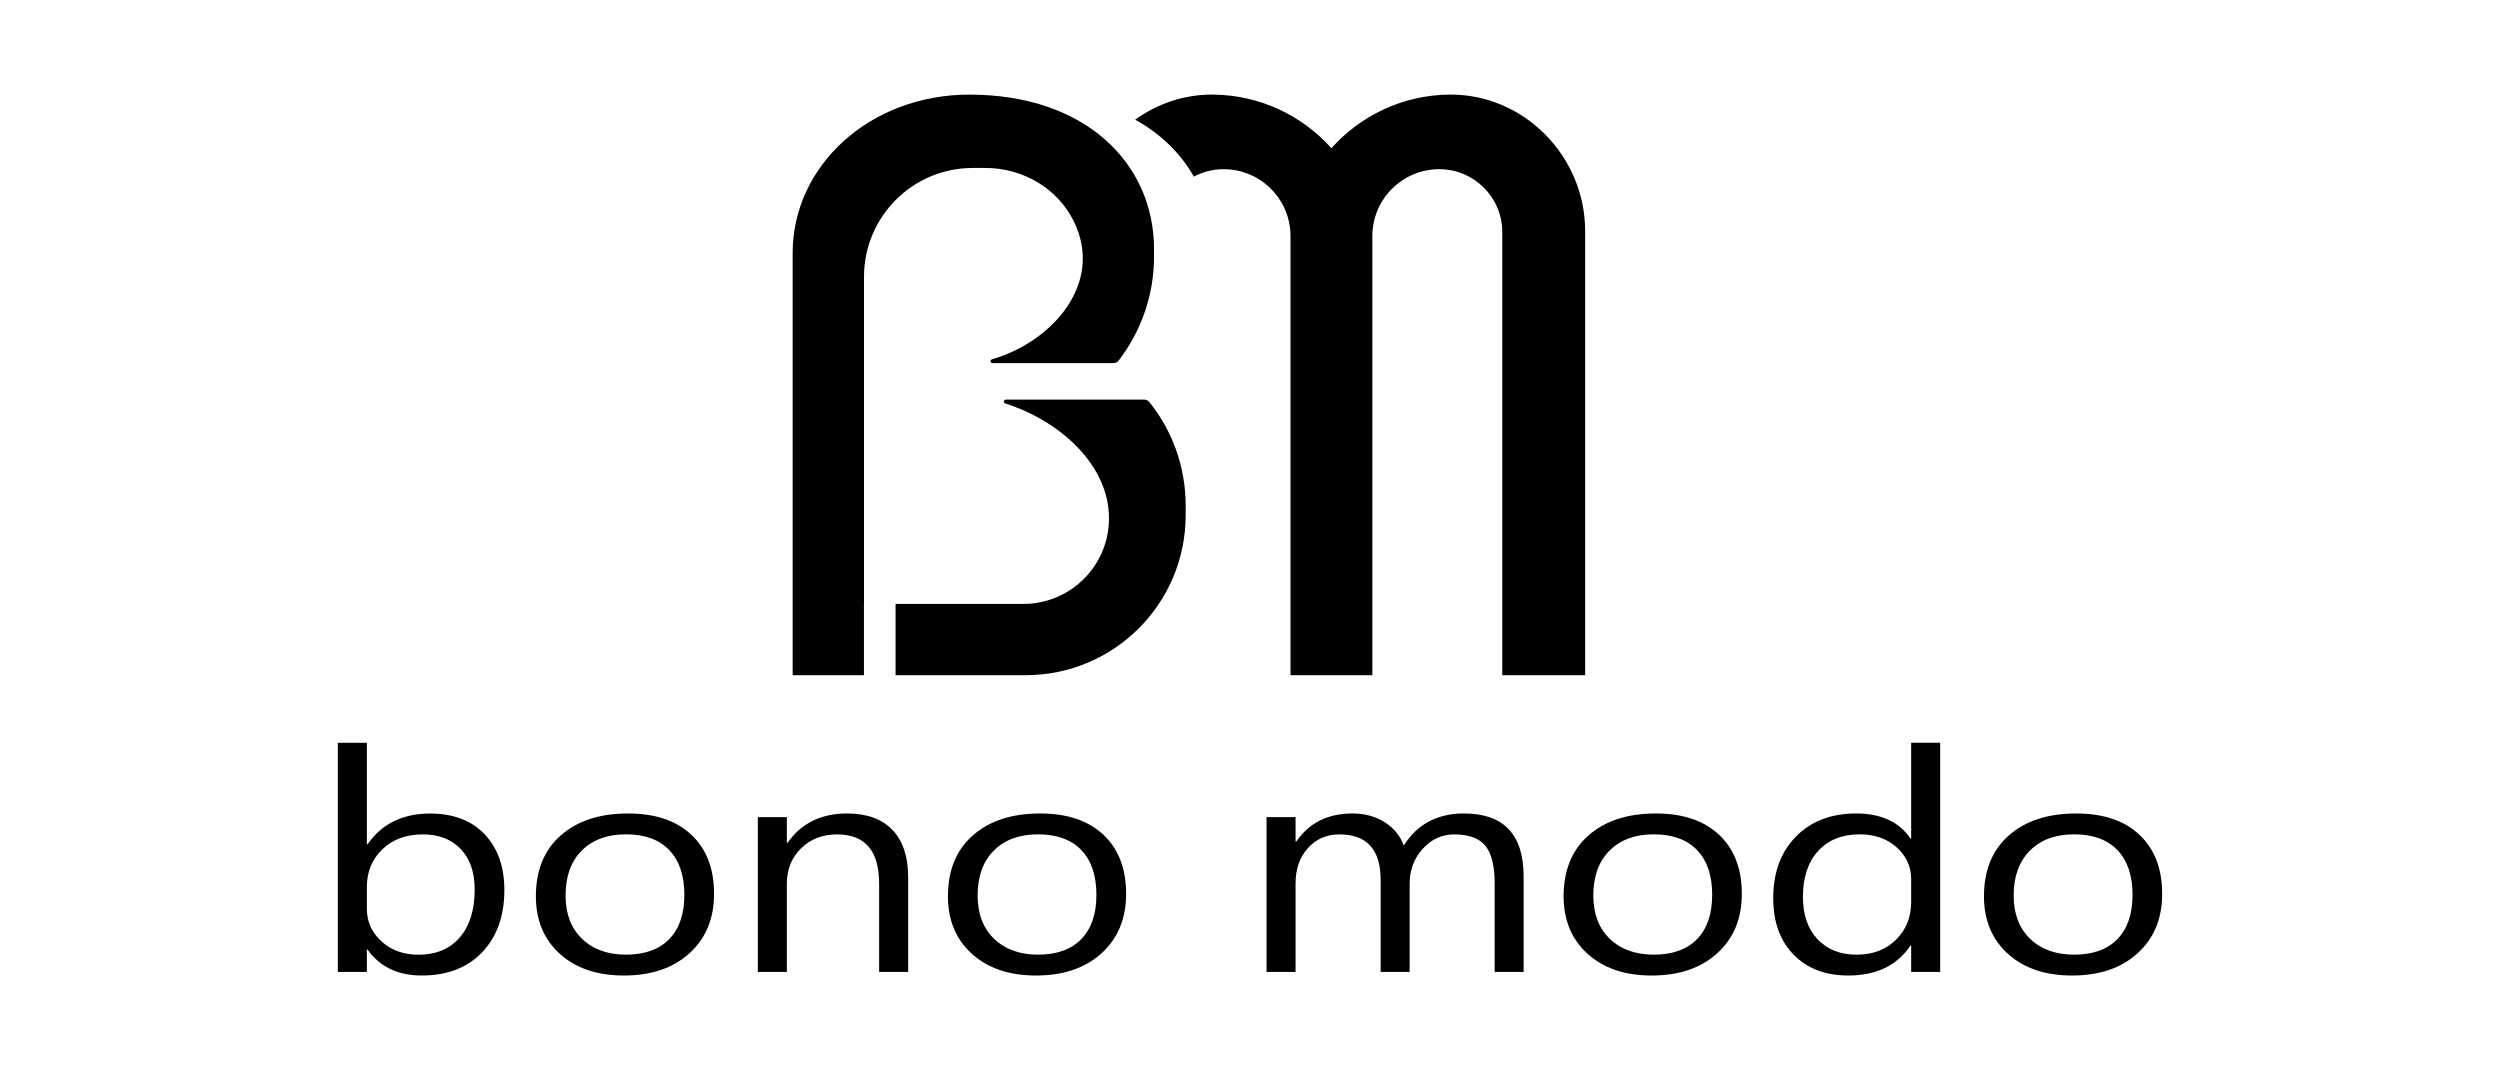
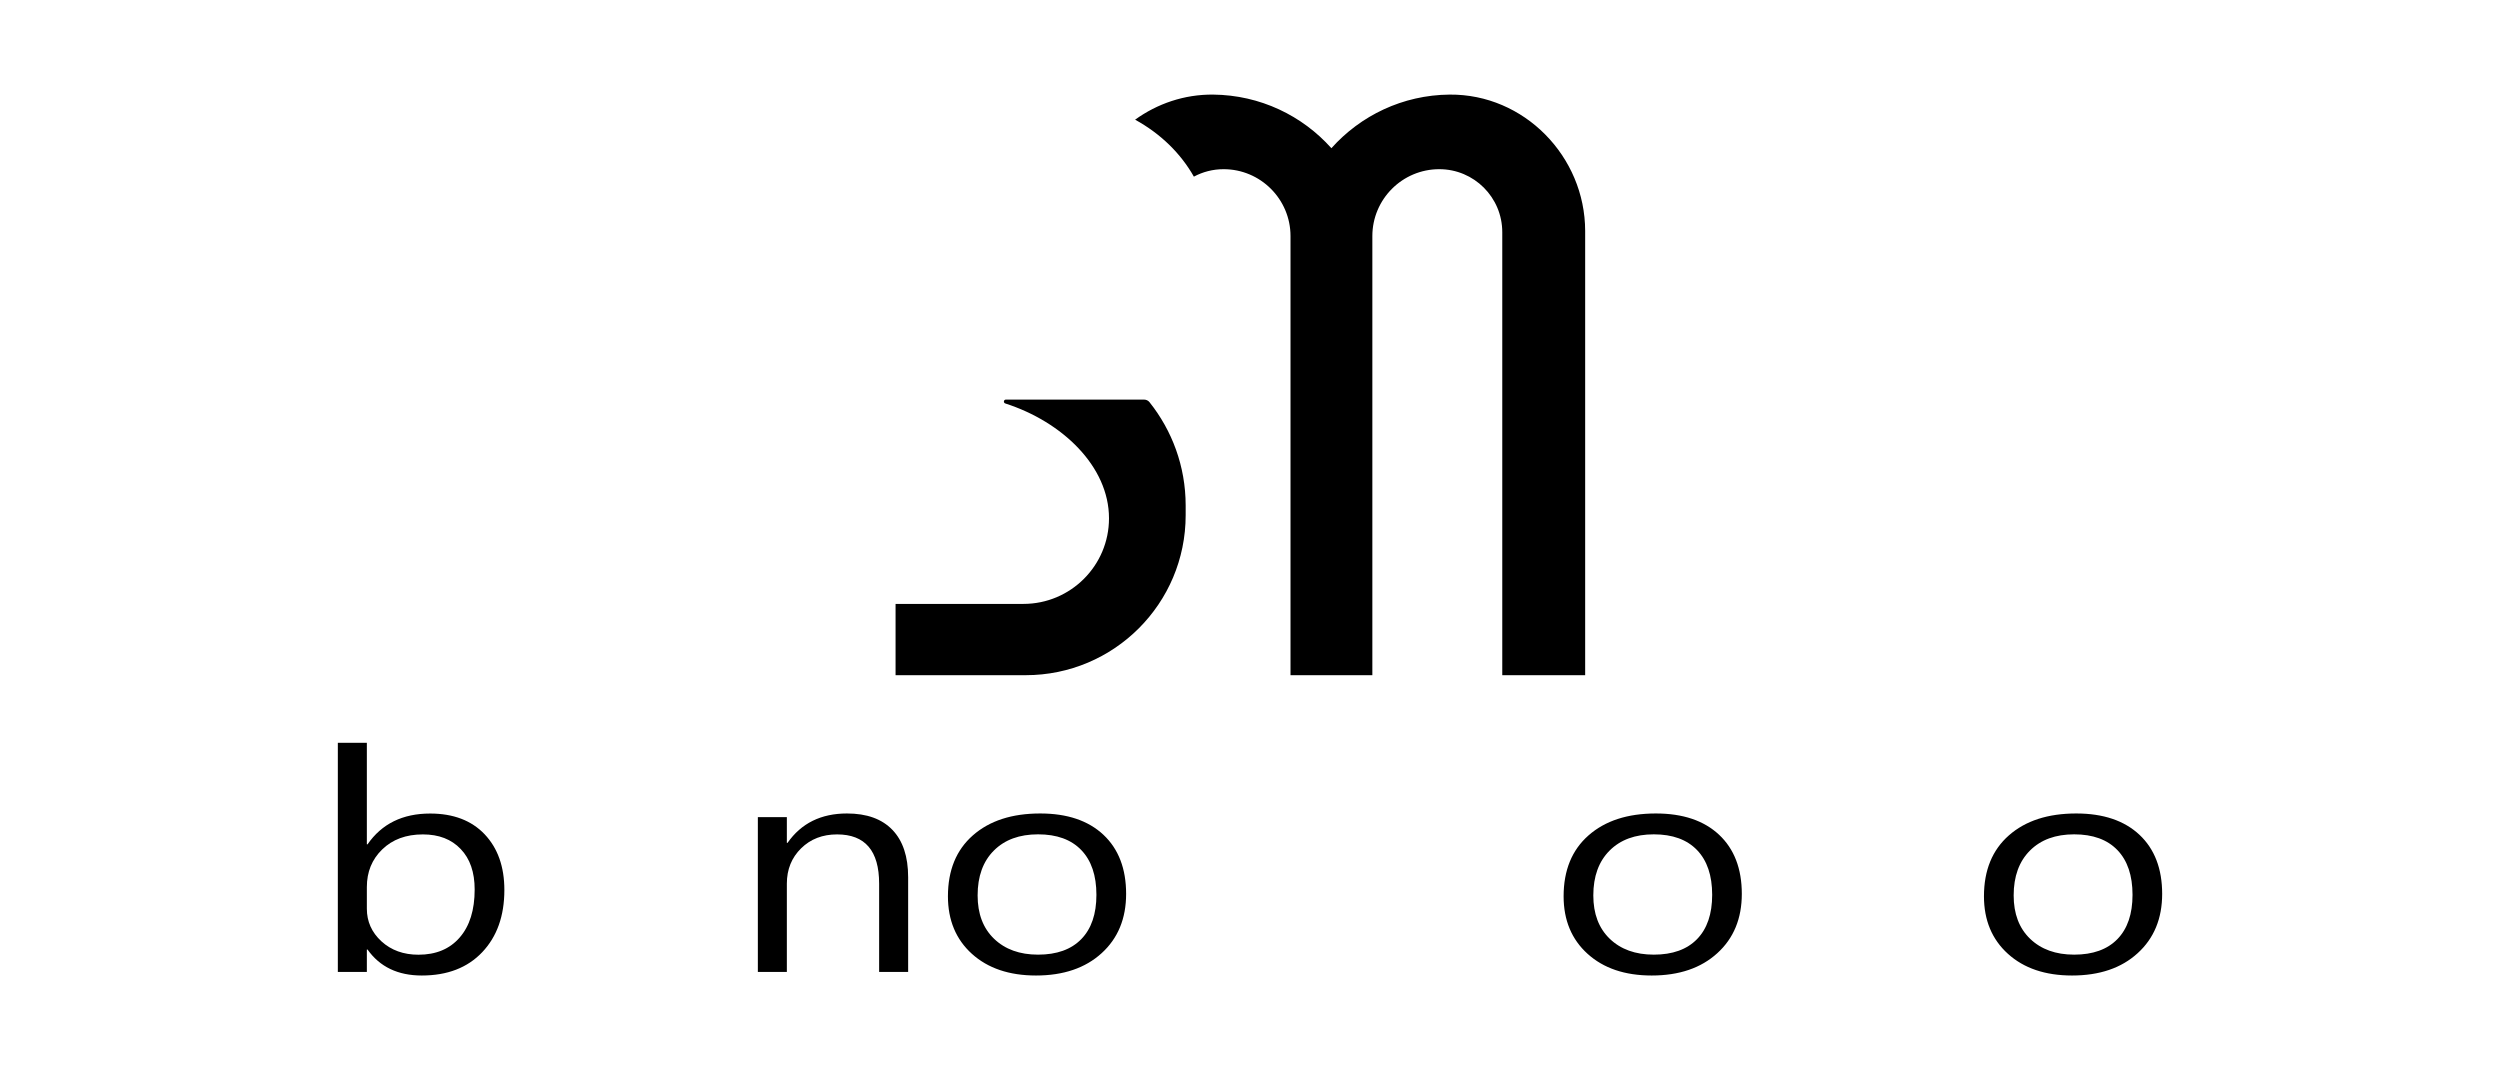
<svg xmlns="http://www.w3.org/2000/svg" width="185" height="80" viewBox="0 0 185 80" fill="none">
  <rect width="185" height="80" fill="white" />
  <path d="M85.061 29.759C84.964 29.637 84.816 29.57 84.657 29.57H74.435C74.266 29.57 74.23 29.805 74.394 29.857C78.59 31.206 82.066 34.502 82.066 38.356C82.066 41.852 79.229 44.689 75.733 44.689H66.272V49.964H75.902C82.439 49.964 87.739 44.663 87.739 38.126V37.39C87.734 34.502 86.732 31.855 85.061 29.759Z" fill="black" />
-   <path d="M63.937 44.69V29.572V29.204V26.965V26.873V20.479C63.937 16.032 67.54 12.429 71.987 12.429H72.932C75.682 12.429 78.273 13.932 79.474 16.405C81.718 21.011 77.808 25.324 73.407 26.587C73.244 26.633 73.275 26.873 73.448 26.873C75.978 26.873 81.187 26.873 82.383 26.873C82.541 26.873 82.689 26.801 82.786 26.674C84.422 24.542 85.398 21.884 85.398 18.992V18.44C85.398 12.122 80.369 7.001 71.726 7.001C64.391 7.001 58.657 12.245 58.657 18.716V25.156V31.657V49.965H63.931V44.69H63.937Z" fill="black" />
  <path d="M107.269 7C103.793 7.031 100.675 8.559 98.523 10.967C96.372 8.559 93.254 7.036 89.778 7C87.627 6.98 85.638 7.675 83.998 8.856C85.909 9.909 87.376 11.36 88.347 13.072C89.001 12.72 89.748 12.52 90.545 12.52C93.279 12.52 95.498 14.739 95.498 17.473V18.889V49.965H101.554V18.889V17.473C101.554 14.739 103.773 12.52 106.507 12.52C109.083 12.52 111.168 14.606 111.168 17.182V49.965H117.302V17.09C117.297 11.575 112.783 6.949 107.269 7Z" fill="black" />
  <path d="M27.198 70.266H27.147V71.922H25V54.968H27.147V62.482H27.198C28.251 60.959 29.799 60.202 31.828 60.202C33.546 60.202 34.89 60.713 35.866 61.74C36.837 62.768 37.323 64.138 37.323 65.86C37.323 67.777 36.776 69.31 35.687 70.46C34.599 71.61 33.106 72.188 31.21 72.188C29.447 72.188 28.108 71.549 27.198 70.266ZM27.147 65.645V67.245C27.147 68.191 27.504 68.993 28.225 69.658C28.946 70.317 29.861 70.649 30.965 70.649C32.263 70.649 33.285 70.225 34.021 69.371C34.757 68.523 35.125 67.342 35.125 65.824C35.125 64.546 34.783 63.55 34.093 62.829C33.403 62.103 32.472 61.746 31.292 61.746C30.045 61.746 29.043 62.119 28.281 62.86C27.52 63.601 27.147 64.526 27.147 65.645Z" fill="black" />
-   <path d="M46.17 72.188C44.192 72.188 42.608 71.651 41.427 70.583C40.247 69.515 39.654 68.094 39.654 66.326C39.654 64.404 40.267 62.901 41.499 61.818C42.731 60.734 44.392 60.197 46.482 60.197C48.481 60.197 50.039 60.724 51.159 61.772C52.278 62.824 52.84 64.281 52.84 66.147C52.84 67.971 52.237 69.438 51.026 70.537C49.82 71.636 48.2 72.188 46.17 72.188ZM46.324 61.741C44.944 61.741 43.855 62.139 43.053 62.942C42.25 63.744 41.852 64.848 41.852 66.259C41.852 67.619 42.255 68.687 43.068 69.469C43.881 70.251 44.964 70.644 46.324 70.644C47.709 70.644 48.777 70.261 49.523 69.494C50.27 68.728 50.643 67.634 50.643 66.218C50.643 64.787 50.27 63.683 49.523 62.906C48.777 62.129 47.714 61.741 46.324 61.741Z" fill="black" />
  <path d="M67.203 71.922H65.056V65.39C65.056 62.957 64.018 61.746 61.943 61.746C60.87 61.746 59.98 62.088 59.28 62.778C58.58 63.468 58.227 64.337 58.227 65.39V71.922H56.081V60.468H58.227V62.37H58.279C59.291 60.923 60.757 60.197 62.674 60.197C64.141 60.197 65.26 60.601 66.037 61.409C66.814 62.216 67.203 63.387 67.203 64.915V71.922Z" fill="black" />
  <path d="M76.663 72.188C74.685 72.188 73.101 71.651 71.92 70.583C70.74 69.515 70.147 68.094 70.147 66.326C70.147 64.404 70.76 62.901 71.992 61.818C73.224 60.734 74.885 60.197 76.975 60.197C78.974 60.197 80.532 60.724 81.652 61.772C82.771 62.824 83.333 64.281 83.333 66.147C83.333 67.971 82.73 69.438 81.519 70.537C80.313 71.636 78.692 72.188 76.663 72.188ZM76.817 61.741C75.437 61.741 74.348 62.139 73.546 62.942C72.743 63.744 72.344 64.848 72.344 66.259C72.344 67.619 72.748 68.687 73.561 69.469C74.374 70.251 75.457 70.644 76.817 70.644C78.202 70.644 79.27 70.261 80.016 69.494C80.762 68.728 81.135 67.634 81.135 66.218C81.135 64.787 80.762 63.683 80.016 62.906C79.27 62.129 78.207 61.741 76.817 61.741Z" fill="black" />
-   <path d="M112.753 71.922H110.606V65.344C110.606 64.077 110.376 63.162 109.921 62.594C109.461 62.027 108.695 61.746 107.611 61.746C106.696 61.746 105.919 62.104 105.275 62.819C104.631 63.535 104.314 64.394 104.314 65.39V71.922H102.168V65.124C102.168 62.87 101.151 61.746 99.117 61.746C98.176 61.746 97.399 62.083 96.786 62.758C96.172 63.433 95.871 64.312 95.871 65.39V71.922H93.724V60.468H95.871V62.278H95.922C96.873 60.892 98.258 60.197 100.082 60.197C100.997 60.197 101.8 60.417 102.48 60.852C103.159 61.286 103.624 61.858 103.88 62.569C104.877 60.989 106.359 60.197 108.327 60.197C111.276 60.197 112.748 61.751 112.748 64.864V71.922H112.753Z" fill="black" />
  <path d="M122.224 72.188C120.241 72.188 118.661 71.651 117.481 70.583C116.3 69.515 115.707 68.094 115.707 66.326C115.707 64.404 116.32 62.901 117.552 61.818C118.784 60.734 120.445 60.197 122.536 60.197C124.534 60.197 126.093 60.724 127.212 61.772C128.332 62.824 128.894 64.281 128.894 66.147C128.894 67.971 128.291 69.438 127.079 70.537C125.873 71.636 124.258 72.188 122.224 72.188ZM122.382 61.741C121.002 61.741 119.914 62.139 119.111 62.942C118.309 63.744 117.905 64.848 117.905 66.259C117.905 67.619 118.309 68.687 119.121 69.469C119.934 70.251 121.018 70.644 122.382 70.644C123.767 70.644 124.836 70.261 125.582 69.494C126.328 68.728 126.701 67.634 126.701 66.218C126.701 64.787 126.328 63.683 125.582 62.906C124.836 62.129 123.767 61.741 122.382 61.741Z" fill="black" />
-   <path d="M143.573 71.922H141.426V69.975H141.375C140.378 71.452 138.845 72.188 136.77 72.188C135.088 72.188 133.739 71.677 132.732 70.65C131.725 69.623 131.219 68.227 131.219 66.464C131.219 64.568 131.776 63.055 132.896 61.91C134.01 60.77 135.497 60.198 137.358 60.198C139.198 60.198 140.537 60.816 141.375 62.053H141.426V54.964H143.573V71.922V71.922ZM141.426 66.74V65.053C141.426 64.128 141.068 63.346 140.353 62.702C139.637 62.063 138.733 61.741 137.629 61.741C136.32 61.741 135.293 62.15 134.542 62.973C133.79 63.796 133.417 64.925 133.417 66.372C133.417 67.691 133.775 68.733 134.496 69.5C135.216 70.266 136.182 70.645 137.394 70.645C138.59 70.645 139.561 70.277 140.307 69.536C141.053 68.8 141.426 67.869 141.426 66.74Z" fill="black" />
  <path d="M153.33 72.188C151.347 72.188 149.767 71.651 148.587 70.583C147.406 69.515 146.813 68.094 146.813 66.326C146.813 64.404 147.427 62.901 148.658 61.818C149.89 60.734 151.551 60.197 153.642 60.197C155.64 60.197 157.199 60.724 158.318 61.772C159.438 62.824 160 64.281 160 66.147C160 67.971 159.397 69.438 158.185 70.537C156.984 71.636 155.364 72.188 153.33 72.188ZM153.488 61.741C152.108 61.741 151.02 62.139 150.217 62.942C149.415 63.744 149.011 64.848 149.011 66.259C149.011 67.619 149.415 68.687 150.227 69.469C151.04 70.251 152.124 70.644 153.488 70.644C154.873 70.644 155.942 70.261 156.688 69.494C157.434 68.728 157.807 67.634 157.807 66.218C157.807 64.787 157.434 63.683 156.688 62.906C155.942 62.129 154.873 61.741 153.488 61.741Z" fill="black" />
</svg>